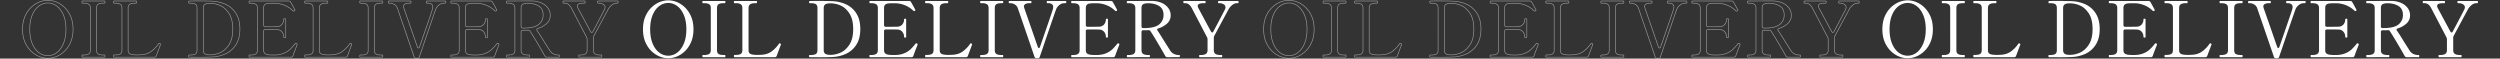
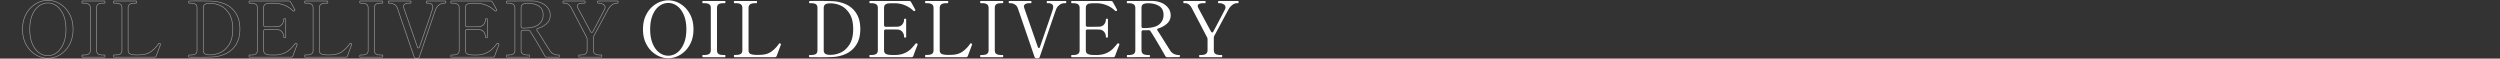
<svg xmlns="http://www.w3.org/2000/svg" width="3879" height="90.88" viewBox="0 0 3879 90.88">
  <rect x="0" y="0" width="3879" height="90.88" fill="#333333" stroke="none" />
  <g id="グループ_1550" data-name="グループ 1550" transform="translate(-14061 6372.5)">
-     <rect id="長方形_706" data-name="長方形 706" width="3879" height="90" transform="translate(14061 -6372)" fill="none" />
    <g id="グループ_1549" data-name="グループ 1549" transform="translate(1.68 0.2)">
-       <path id="パス_1078" data-name="パス 1078" d="M46.2,1.68A36.515,36.515,0,0,1,27.78-3.54,40.771,40.771,0,0,1,12.84-18.96Q6.96-29.16,6.96-43.32q0-14.04,5.88-24.24A40.771,40.771,0,0,1,27.78-82.98,36.515,36.515,0,0,1,46.2-88.2a36.2,36.2,0,0,1,18.36,5.22A40.928,40.928,0,0,1,79.44-67.56q5.88,10.2,5.88,24.24,0,14.16-5.88,24.36A40.928,40.928,0,0,1,64.56-3.54,36.2,36.2,0,0,1,46.2,1.68Zm0-3.96A22.923,22.923,0,0,0,59.82-6.9q6.42-4.62,10.44-13.92t4.02-22.5q0-13.08-4.02-22.32T59.82-79.5A22.923,22.923,0,0,0,46.2-84.12,23.184,23.184,0,0,0,32.52-79.5q-6.48,4.62-10.44,13.86T18.12-43.32q0,13.2,3.96,22.5T32.52-6.9A23.184,23.184,0,0,0,46.2-2.28ZM99.96,0q-.84,0-.84-1.68t.84-1.68h1.92q5.4,0,7.86-1.74t2.46-5.7V-76.2q0-4.2-2.52-5.88t-7.8-1.68H99.96q-.84,0-.84-1.68t.84-1.68h33.96a.756.756,0,0,1,.78.42,3.36,3.36,0,0,1,.18,1.26q0,1.68-.96,1.68h-1.8q-5.64,0-7.98,1.68T121.8-76.2v65.4q0,4.2,2.4,5.82t7.92,1.62h1.8a.756.756,0,0,1,.78.42,3.36,3.36,0,0,1,.18,1.26q0,1.68-.96,1.68ZM214.44-2.04A2.806,2.806,0,0,1,211.56,0H148.92a.658.658,0,0,1-.66-.42,3.36,3.36,0,0,1-.18-1.26q0-1.8.84-1.8h1.92q5.52,0,7.92-1.62t2.4-5.82V-76.2q0-4.2-2.52-5.88t-7.8-1.68h-1.92q-.84,0-.84-1.68t.84-1.68H183a.756.756,0,0,1,.78.42,3.36,3.36,0,0,1,.18,1.26q0,1.68-.96,1.68h-1.8q-5.4,0-7.92,1.74t-2.52,5.82v65.28q0,4.08,2.46,5.58T181.2-3.6l2.76.12,4.8-.12q10.56-.24,17.16-4.86a50.573,50.573,0,0,0,12.12-12.42,1.085,1.085,0,0,1,.96-.6,2.763,2.763,0,0,1,1.08.36q.96.48.96,1.2l-.12.6-3.6,9.6ZM265.56,0q-.96,0-.96-1.68t.96-1.68h1.92q5.4,0,7.8-1.62t2.4-5.82V-76.2q0-4.32-2.4-5.94t-7.8-1.62h-1.92q-.84,0-.84-1.68v-.6a1.023,1.023,0,0,1,.66-.9,5.46,5.46,0,0,1,1.62-.18q2.16-.12,12-.12,12.96,0,21.84.36a56.482,56.482,0,0,1,21.18,4.92,37.022,37.022,0,0,1,15.96,13.98q6.18,9.54,6.18,24.42,0,14.76-6.18,24.3A37.427,37.427,0,0,1,322.02-5.22,55.774,55.774,0,0,1,300.84-.24q-7.92.36-19.8.36Zm33-3.6a37.794,37.794,0,0,0,14.82-3.36q7.86-3.36,13.8-12.3t5.94-24.3q0-15.48-5.94-24.42t-13.8-12.24a38.372,38.372,0,0,0-14.82-3.3h-.96q-5.52,0-7.86,1.68t-2.34,5.88v64.92q0,4.08,2.34,5.76T297.6-3.6ZM432-21.24a1.412,1.412,0,0,1,1.08,1.44,8.433,8.433,0,0,1-.6,1.92q-3.96,9.96-6,15.84A2.806,2.806,0,0,1,423.6,0H359.16q-.84,0-.84-1.68t.84-1.68h1.92q5.4,0,7.86-1.74t2.46-5.82V-76.2q0-4.2-2.58-5.88t-7.74-1.68h-1.92q-.84,0-.84-1.68t.84-1.68H420a3.029,3.029,0,0,1,3,1.8q2.04,3.48,3.84,6.84t2.64,4.92a1.336,1.336,0,0,1,.12.6q0,.6-.96,1.2a1.706,1.706,0,0,1-.96.24,1.628,1.628,0,0,1-1.2-.48,39.654,39.654,0,0,0-12.84-8.46,41.659,41.659,0,0,0-16.32-3.18h-3a51.425,51.425,0,0,0-7.56.42,7.394,7.394,0,0,0-4.2,1.98Q381-79.68,381-76.2v26.52a2.515,2.515,0,0,0,.66,1.86,2.515,2.515,0,0,0,1.86.66h8.28q7.32,0,9.6-.12a10.212,10.212,0,0,0,7.86-3.36,11.981,11.981,0,0,0,2.82-8.16q0-.84,1.56-.84a3.36,3.36,0,0,1,1.26.18.658.658,0,0,1,.42.66v27.48q0,.96-1.68.96-1.56,0-1.56-.96a11.981,11.981,0,0,0-2.82-8.16,10.212,10.212,0,0,0-7.86-3.36q-2.28-.12-9.6-.12h-8.28a2.515,2.515,0,0,0-1.86.66,2.515,2.515,0,0,0-.66,1.86v29.52q0,4.08,2.52,5.64t7.8,1.8q1.56.12,5.4.12,2.88,0,4.2-.12A36.206,36.206,0,0,0,413.64-6.6a32.679,32.679,0,0,0,8.7-5.82A89.4,89.4,0,0,0,429.96-21a1.14,1.14,0,0,1,.96-.48A3.809,3.809,0,0,1,432-21.24Zm79.08,19.2A2.806,2.806,0,0,1,508.2,0H445.56a.658.658,0,0,1-.66-.42,3.36,3.36,0,0,1-.18-1.26q0-1.8.84-1.8h1.92q5.52,0,7.92-1.62t2.4-5.82V-76.2q0-4.2-2.52-5.88t-7.8-1.68h-1.92q-.84,0-.84-1.68t.84-1.68h34.08a.756.756,0,0,1,.78.42,3.36,3.36,0,0,1,.18,1.26q0,1.68-.96,1.68h-1.8q-5.4,0-7.92,1.74T467.4-76.2v65.28q0,4.08,2.46,5.58t7.98,1.74l2.76.12,4.8-.12q10.56-.24,17.16-4.86a50.573,50.573,0,0,0,12.12-12.42,1.085,1.085,0,0,1,.96-.6,2.763,2.763,0,0,1,1.08.36q.96.48.96,1.2l-.12.6-3.6,9.6ZM531,0q-.84,0-.84-1.68T531-3.36h1.92q5.4,0,7.86-1.74t2.46-5.7V-76.2q0-4.2-2.52-5.88t-7.8-1.68H531q-.84,0-.84-1.68t.84-1.68h33.96a.756.756,0,0,1,.78.42,3.36,3.36,0,0,1,.18,1.26q0,1.68-.96,1.68h-1.8q-5.64,0-7.98,1.68t-2.34,5.88v65.4q0,4.2,2.4,5.82t7.92,1.62h1.8a.756.756,0,0,1,.78.42,3.36,3.36,0,0,1,.18,1.26q0,1.68-.96,1.68Zm86.4,1.68a2.806,2.806,0,0,1-2.88-2.04L588.48-76.2a10.909,10.909,0,0,0-5.04-5.82,13.508,13.508,0,0,0-6.12-1.74h-2.04q-.84,0-.84-1.68t.84-1.68h33.48a.756.756,0,0,1,.78.42,3.36,3.36,0,0,1,.18,1.26q0,1.68-.96,1.68h-1.92a13.649,13.649,0,0,0-6.42,1.26,4.147,4.147,0,0,0-2.34,3.9,10.169,10.169,0,0,0,.48,2.4l11.4,32.64,9.6,27.72q.72,1.68,1.68,1.68a1.383,1.383,0,0,0,.96-.48,3.013,3.013,0,0,0,.72-1.2q17.4-50.04,19.92-58.2a11.688,11.688,0,0,0,.6-3.72,5.058,5.058,0,0,0-2.16-4.62,9.157,9.157,0,0,0-5.04-1.38h-1.92q-.84,0-.84-1.68t.84-1.68h28.44a.756.756,0,0,1,.78.42,3.36,3.36,0,0,1,.18,1.26q0,1.68-.96,1.68h-1.92a12.692,12.692,0,0,0-7.5,2.64,15.857,15.857,0,0,0-5.46,7.08q-3.24,9.12-9.6,27.66T625.8-9.72q-1.44,3.96-3.24,9.36a2.806,2.806,0,0,1-2.88,2.04ZM745.08-21.24a1.412,1.412,0,0,1,1.08,1.44,8.435,8.435,0,0,1-.6,1.92q-3.96,9.96-6,15.84A2.806,2.806,0,0,1,736.68,0H672.24q-.84,0-.84-1.68t.84-1.68h1.92q5.4,0,7.86-1.74t2.46-5.82V-76.2q0-4.2-2.58-5.88t-7.74-1.68h-1.92q-.84,0-.84-1.68t.84-1.68h60.84a3.029,3.029,0,0,1,3,1.8q2.04,3.48,3.84,6.84t2.64,4.92a1.336,1.336,0,0,1,.12.6q0,.6-.96,1.2a1.706,1.706,0,0,1-.96.24,1.628,1.628,0,0,1-1.2-.48,39.655,39.655,0,0,0-12.84-8.46,41.659,41.659,0,0,0-16.32-3.18h-3a51.426,51.426,0,0,0-7.56.42,7.394,7.394,0,0,0-4.2,1.98q-1.56,1.56-1.56,5.04v26.52a2.515,2.515,0,0,0,.66,1.86,2.515,2.515,0,0,0,1.86.66h8.28q7.32,0,9.6-.12a10.212,10.212,0,0,0,7.86-3.36,11.981,11.981,0,0,0,2.82-8.16q0-.84,1.56-.84a3.36,3.36,0,0,1,1.26.18.658.658,0,0,1,.42.66v27.48q0,.96-1.68.96-1.56,0-1.56-.96a11.981,11.981,0,0,0-2.82-8.16,10.212,10.212,0,0,0-7.86-3.36q-2.28-.12-9.6-.12H696.6a2.515,2.515,0,0,0-1.86.66,2.515,2.515,0,0,0-.66,1.86v29.52q0,4.08,2.52,5.64t7.8,1.8q1.56.12,5.4.12,2.88,0,4.2-.12A36.2,36.2,0,0,0,726.72-6.6a32.678,32.678,0,0,0,8.7-5.82A89.409,89.409,0,0,0,743.04-21a1.14,1.14,0,0,1,.96-.48A3.809,3.809,0,0,1,745.08-21.24ZM839.16-3.36q.84,0,.84,1.56,0,1.8-.84,1.8H820.44a3.214,3.214,0,0,1-3-1.68Q813-9.6,806.04-21.42T794.4-40.32a2.894,2.894,0,0,0-2.76-1.56l-3.36.12H783a2.515,2.515,0,0,0-1.86.66,2.515,2.515,0,0,0-.66,1.86v28.32q0,4.2,2.58,5.88t7.74,1.68h1.92q.84,0,.84,1.56,0,1.8-.84,1.8H758.64q-.84,0-.84-1.68t.84-1.68h1.92q5.4,0,7.86-1.68t2.46-5.88V-76.2q0-4.2-2.64-5.88t-7.8-1.68h-1.92q-.84,0-.84-1.68v-.6a1.023,1.023,0,0,1,.66-.9,5.46,5.46,0,0,1,1.62-.18l26.16-.12h10.92a38.5,38.5,0,0,1,14.22,2.82,25.107,25.107,0,0,1,10.5,7.8,18.73,18.73,0,0,1,3.96,11.82,16.526,16.526,0,0,1-5.34,12.42,35.526,35.526,0,0,1-13.98,7.86q-1.68.6-1.68,1.8a2.641,2.641,0,0,0,.6,1.44q4.56,6.72,11.52,18.12l8.52,13.44a15.3,15.3,0,0,0,5.22,4.62A17.932,17.932,0,0,0,839.16-3.36ZM780.48-47.64a2.515,2.515,0,0,0,.66,1.86,2.515,2.515,0,0,0,1.86.66h1.08q17.16,0,23.88-5.76a18.314,18.314,0,0,0,6.72-14.52q0-9.84-7.02-14.04t-17.1-4.2a16.467,16.467,0,0,0-7.32,1.38q-2.76,1.38-2.76,6.06ZM870.84,0q-.96,0-.96-1.68t.96-1.68h1.8q5.4,0,7.86-1.8t2.46-5.76V-27.6a7.391,7.391,0,0,0-.72-3.12L871.32-51.6q-3.96-7.56-7.56-14.46t-5.4-10.26q-3.96-7.44-10.2-7.44h-1.92q-.84,0-.84-1.68t.84-1.68H879a.756.756,0,0,1,.78.42,3.36,3.36,0,0,1,.18,1.26q0,1.68-.96,1.68h-1.92q-9.36,0-9.36,4.32a7.59,7.59,0,0,0,.96,3.24l11.28,21,8.4,15.6q.96,1.32,1.8,1.32.96,0,1.68-1.32,4.2-7.8,9.36-17.64t8.64-16.56a9.171,9.171,0,0,0,.96-3.48,5.253,5.253,0,0,0-3-4.8,11.622,11.622,0,0,0-5.64-1.68h-2.04q-.84,0-.84-1.68t.84-1.68h30a.756.756,0,0,1,.78.42,3.36,3.36,0,0,1,.18,1.26q0,1.68-.96,1.68h-1.8a11.861,11.861,0,0,0-6.78,2.64,20.658,20.658,0,0,0-6.06,7.08q-4.2,7.68-10.8,19.98T893.52-33.24a6.53,6.53,0,0,0-.84,3.12v19.2q0,4.2,2.58,5.88T903-3.36h1.8q.96,0,.96,1.68T904.8,0Z" transform="translate(16013 -6284)" fill="none" stroke="#fff" stroke-linecap="round" stroke-width="1" opacity="0.5" />
      <path id="パス_1079" data-name="パス 1079" d="M46.2,1.68A36.515,36.515,0,0,1,27.78-3.54,40.771,40.771,0,0,1,12.84-18.96Q6.96-29.16,6.96-43.32q0-14.04,5.88-24.24A40.771,40.771,0,0,1,27.78-82.98,36.515,36.515,0,0,1,46.2-88.2a36.2,36.2,0,0,1,18.36,5.22A40.928,40.928,0,0,1,79.44-67.56q5.88,10.2,5.88,24.24,0,14.16-5.88,24.36A40.928,40.928,0,0,1,64.56-3.54,36.2,36.2,0,0,1,46.2,1.68Zm0-3.96A22.923,22.923,0,0,0,59.82-6.9q6.42-4.62,10.44-13.92t4.02-22.5q0-13.08-4.02-22.32T59.82-79.5A22.923,22.923,0,0,0,46.2-84.12,23.184,23.184,0,0,0,32.52-79.5q-6.48,4.62-10.44,13.86T18.12-43.32q0,13.2,3.96,22.5T32.52-6.9A23.184,23.184,0,0,0,46.2-2.28ZM99.96,0q-.84,0-.84-1.68t.84-1.68h1.92q5.4,0,7.86-1.74t2.46-5.7V-76.2q0-4.2-2.52-5.88t-7.8-1.68H99.96q-.84,0-.84-1.68t.84-1.68h33.96a.756.756,0,0,1,.78.42,3.36,3.36,0,0,1,.18,1.26q0,1.68-.96,1.68h-1.8q-5.64,0-7.98,1.68T121.8-76.2v65.4q0,4.2,2.4,5.82t7.92,1.62h1.8a.756.756,0,0,1,.78.42,3.36,3.36,0,0,1,.18,1.26q0,1.68-.96,1.68ZM214.44-2.04A2.806,2.806,0,0,1,211.56,0H148.92a.658.658,0,0,1-.66-.42,3.36,3.36,0,0,1-.18-1.26q0-1.8.84-1.8h1.92q5.52,0,7.92-1.62t2.4-5.82V-76.2q0-4.2-2.52-5.88t-7.8-1.68h-1.92q-.84,0-.84-1.68t.84-1.68H183a.756.756,0,0,1,.78.42,3.36,3.36,0,0,1,.18,1.26q0,1.68-.96,1.68h-1.8q-5.4,0-7.92,1.74t-2.52,5.82v65.28q0,4.08,2.46,5.58T181.2-3.6l2.76.12,4.8-.12q10.56-.24,17.16-4.86a50.573,50.573,0,0,0,12.12-12.42,1.085,1.085,0,0,1,.96-.6,2.763,2.763,0,0,1,1.08.36q.96.48.96,1.2l-.12.6-3.6,9.6ZM265.56,0q-.96,0-.96-1.68t.96-1.68h1.92q5.4,0,7.8-1.62t2.4-5.82V-76.2q0-4.32-2.4-5.94t-7.8-1.62h-1.92q-.84,0-.84-1.68v-.6a1.023,1.023,0,0,1,.66-.9,5.46,5.46,0,0,1,1.62-.18q2.16-.12,12-.12,12.96,0,21.84.36a56.482,56.482,0,0,1,21.18,4.92,37.022,37.022,0,0,1,15.96,13.98q6.18,9.54,6.18,24.42,0,14.76-6.18,24.3A37.427,37.427,0,0,1,322.02-5.22,55.774,55.774,0,0,1,300.84-.24q-7.92.36-19.8.36Zm33-3.6a37.794,37.794,0,0,0,14.82-3.36q7.86-3.36,13.8-12.3t5.94-24.3q0-15.48-5.94-24.42t-13.8-12.24a38.372,38.372,0,0,0-14.82-3.3h-.96q-5.52,0-7.86,1.68t-2.34,5.88v64.92q0,4.08,2.34,5.76T297.6-3.6ZM432-21.24a1.412,1.412,0,0,1,1.08,1.44,8.433,8.433,0,0,1-.6,1.92q-3.96,9.96-6,15.84A2.806,2.806,0,0,1,423.6,0H359.16q-.84,0-.84-1.68t.84-1.68h1.92q5.4,0,7.86-1.74t2.46-5.82V-76.2q0-4.2-2.58-5.88t-7.74-1.68h-1.92q-.84,0-.84-1.68t.84-1.68H420a3.029,3.029,0,0,1,3,1.8q2.04,3.48,3.84,6.84t2.64,4.92a1.336,1.336,0,0,1,.12.6q0,.6-.96,1.2a1.706,1.706,0,0,1-.96.24,1.628,1.628,0,0,1-1.2-.48,39.654,39.654,0,0,0-12.84-8.46,41.659,41.659,0,0,0-16.32-3.18h-3a51.425,51.425,0,0,0-7.56.42,7.394,7.394,0,0,0-4.2,1.98Q381-79.68,381-76.2v26.52a2.515,2.515,0,0,0,.66,1.86,2.515,2.515,0,0,0,1.86.66h8.28q7.32,0,9.6-.12a10.212,10.212,0,0,0,7.86-3.36,11.981,11.981,0,0,0,2.82-8.16q0-.84,1.56-.84a3.36,3.36,0,0,1,1.26.18.658.658,0,0,1,.42.66v27.48q0,.96-1.68.96-1.56,0-1.56-.96a11.981,11.981,0,0,0-2.82-8.16,10.212,10.212,0,0,0-7.86-3.36q-2.28-.12-9.6-.12h-8.28a2.515,2.515,0,0,0-1.86.66,2.515,2.515,0,0,0-.66,1.86v29.52q0,4.08,2.52,5.64t7.8,1.8q1.56.12,5.4.12,2.88,0,4.2-.12A36.206,36.206,0,0,0,413.64-6.6a32.679,32.679,0,0,0,8.7-5.82A89.4,89.4,0,0,0,429.96-21a1.14,1.14,0,0,1,.96-.48A3.809,3.809,0,0,1,432-21.24Zm79.08,19.2A2.806,2.806,0,0,1,508.2,0H445.56a.658.658,0,0,1-.66-.42,3.36,3.36,0,0,1-.18-1.26q0-1.8.84-1.8h1.92q5.52,0,7.92-1.62t2.4-5.82V-76.2q0-4.2-2.52-5.88t-7.8-1.68h-1.92q-.84,0-.84-1.68t.84-1.68h34.08a.756.756,0,0,1,.78.42,3.36,3.36,0,0,1,.18,1.26q0,1.68-.96,1.68h-1.8q-5.4,0-7.92,1.74T467.4-76.2v65.28q0,4.08,2.46,5.58t7.98,1.74l2.76.12,4.8-.12q10.56-.24,17.16-4.86a50.573,50.573,0,0,0,12.12-12.42,1.085,1.085,0,0,1,.96-.6,2.763,2.763,0,0,1,1.08.36q.96.48.96,1.2l-.12.6-3.6,9.6ZM531,0q-.84,0-.84-1.68T531-3.36h1.92q5.4,0,7.86-1.74t2.46-5.7V-76.2q0-4.2-2.52-5.88t-7.8-1.68H531q-.84,0-.84-1.68t.84-1.68h33.96a.756.756,0,0,1,.78.42,3.36,3.36,0,0,1,.18,1.26q0,1.68-.96,1.68h-1.8q-5.64,0-7.98,1.68t-2.34,5.88v65.4q0,4.2,2.4,5.82t7.92,1.62h1.8a.756.756,0,0,1,.78.42,3.36,3.36,0,0,1,.18,1.26q0,1.68-.96,1.68Zm86.4,1.68a2.806,2.806,0,0,1-2.88-2.04L588.48-76.2a10.909,10.909,0,0,0-5.04-5.82,13.508,13.508,0,0,0-6.12-1.74h-2.04q-.84,0-.84-1.68t.84-1.68h33.48a.756.756,0,0,1,.78.42,3.36,3.36,0,0,1,.18,1.26q0,1.68-.96,1.68h-1.92a13.649,13.649,0,0,0-6.42,1.26,4.147,4.147,0,0,0-2.34,3.9,10.169,10.169,0,0,0,.48,2.4l11.4,32.64,9.6,27.72q.72,1.68,1.68,1.68a1.383,1.383,0,0,0,.96-.48,3.013,3.013,0,0,0,.72-1.2q17.4-50.04,19.92-58.2a11.688,11.688,0,0,0,.6-3.72,5.058,5.058,0,0,0-2.16-4.62,9.157,9.157,0,0,0-5.04-1.38h-1.92q-.84,0-.84-1.68t.84-1.68h28.44a.756.756,0,0,1,.78.42,3.36,3.36,0,0,1,.18,1.26q0,1.68-.96,1.68h-1.92a12.692,12.692,0,0,0-7.5,2.64,15.857,15.857,0,0,0-5.46,7.08q-3.24,9.12-9.6,27.66T625.8-9.72q-1.44,3.96-3.24,9.36a2.806,2.806,0,0,1-2.88,2.04ZM745.08-21.24a1.412,1.412,0,0,1,1.08,1.44,8.435,8.435,0,0,1-.6,1.92q-3.96,9.96-6,15.84A2.806,2.806,0,0,1,736.68,0H672.24q-.84,0-.84-1.68t.84-1.68h1.92q5.4,0,7.86-1.74t2.46-5.82V-76.2q0-4.2-2.58-5.88t-7.74-1.68h-1.92q-.84,0-.84-1.68t.84-1.68h60.84a3.029,3.029,0,0,1,3,1.8q2.04,3.48,3.84,6.84t2.64,4.92a1.336,1.336,0,0,1,.12.6q0,.6-.96,1.2a1.706,1.706,0,0,1-.96.24,1.628,1.628,0,0,1-1.2-.48,39.655,39.655,0,0,0-12.84-8.46,41.659,41.659,0,0,0-16.32-3.18h-3a51.426,51.426,0,0,0-7.56.42,7.394,7.394,0,0,0-4.2,1.98q-1.56,1.56-1.56,5.04v26.52a2.515,2.515,0,0,0,.66,1.86,2.515,2.515,0,0,0,1.86.66h8.28q7.32,0,9.6-.12a10.212,10.212,0,0,0,7.86-3.36,11.981,11.981,0,0,0,2.82-8.16q0-.84,1.56-.84a3.36,3.36,0,0,1,1.26.18.658.658,0,0,1,.42.66v27.48q0,.96-1.68.96-1.56,0-1.56-.96a11.981,11.981,0,0,0-2.82-8.16,10.212,10.212,0,0,0-7.86-3.36q-2.28-.12-9.6-.12H696.6a2.515,2.515,0,0,0-1.86.66,2.515,2.515,0,0,0-.66,1.86v29.52q0,4.08,2.52,5.64t7.8,1.8q1.56.12,5.4.12,2.88,0,4.2-.12A36.2,36.2,0,0,0,726.72-6.6a32.678,32.678,0,0,0,8.7-5.82A89.409,89.409,0,0,0,743.04-21a1.14,1.14,0,0,1,.96-.48A3.809,3.809,0,0,1,745.08-21.24ZM839.16-3.36q.84,0,.84,1.56,0,1.8-.84,1.8H820.44a3.214,3.214,0,0,1-3-1.68Q813-9.6,806.04-21.42T794.4-40.32a2.894,2.894,0,0,0-2.76-1.56l-3.36.12H783a2.515,2.515,0,0,0-1.86.66,2.515,2.515,0,0,0-.66,1.86v28.32q0,4.2,2.58,5.88t7.74,1.68h1.92q.84,0,.84,1.56,0,1.8-.84,1.8H758.64q-.84,0-.84-1.68t.84-1.68h1.92q5.4,0,7.86-1.68t2.46-5.88V-76.2q0-4.2-2.64-5.88t-7.8-1.68h-1.92q-.84,0-.84-1.68v-.6a1.023,1.023,0,0,1,.66-.9,5.46,5.46,0,0,1,1.62-.18l26.16-.12h10.92a38.5,38.5,0,0,1,14.22,2.82,25.107,25.107,0,0,1,10.5,7.8,18.73,18.73,0,0,1,3.96,11.82,16.526,16.526,0,0,1-5.34,12.42,35.526,35.526,0,0,1-13.98,7.86q-1.68.6-1.68,1.8a2.641,2.641,0,0,0,.6,1.44q4.56,6.72,11.52,18.12l8.52,13.44a15.3,15.3,0,0,0,5.22,4.62A17.932,17.932,0,0,0,839.16-3.36ZM780.48-47.64a2.515,2.515,0,0,0,.66,1.86,2.515,2.515,0,0,0,1.86.66h1.08q17.16,0,23.88-5.76a18.314,18.314,0,0,0,6.72-14.52q0-9.84-7.02-14.04t-17.1-4.2a16.467,16.467,0,0,0-7.32,1.38q-2.76,1.38-2.76,6.06ZM870.84,0q-.96,0-.96-1.68t.96-1.68h1.8q5.4,0,7.86-1.8t2.46-5.76V-27.6a7.391,7.391,0,0,0-.72-3.12L871.32-51.6q-3.96-7.56-7.56-14.46t-5.4-10.26q-3.96-7.44-10.2-7.44h-1.92q-.84,0-.84-1.68t.84-1.68H879a.756.756,0,0,1,.78.42,3.36,3.36,0,0,1,.18,1.26q0,1.68-.96,1.68h-1.92q-9.36,0-9.36,4.32a7.59,7.59,0,0,0,.96,3.24l11.28,21,8.4,15.6q.96,1.32,1.8,1.32.96,0,1.68-1.32,4.2-7.8,9.36-17.64t8.64-16.56a9.171,9.171,0,0,0,.96-3.48,5.253,5.253,0,0,0-3-4.8,11.622,11.622,0,0,0-5.64-1.68h-2.04q-.84,0-.84-1.68t.84-1.68h30a.756.756,0,0,1,.78.42,3.36,3.36,0,0,1,.18,1.26q0,1.68-.96,1.68h-1.8a11.861,11.861,0,0,0-6.78,2.64,20.658,20.658,0,0,0-6.06,7.08q-4.2,7.68-10.8,19.98T893.52-33.24a6.53,6.53,0,0,0-.84,3.12v19.2q0,4.2,2.58,5.88T903-3.36h1.8q.96,0,.96,1.68T904.8,0Z" transform="translate(15050 -6284)" fill="#fff" />
-       <path id="パス_1081" data-name="パス 1081" d="M46.2,1.68A36.515,36.515,0,0,1,27.78-3.54,40.771,40.771,0,0,1,12.84-18.96Q6.96-29.16,6.96-43.32q0-14.04,5.88-24.24A40.771,40.771,0,0,1,27.78-82.98,36.515,36.515,0,0,1,46.2-88.2a36.2,36.2,0,0,1,18.36,5.22A40.928,40.928,0,0,1,79.44-67.56q5.88,10.2,5.88,24.24,0,14.16-5.88,24.36A40.928,40.928,0,0,1,64.56-3.54,36.2,36.2,0,0,1,46.2,1.68Zm0-3.96A22.923,22.923,0,0,0,59.82-6.9q6.42-4.62,10.44-13.92t4.02-22.5q0-13.08-4.02-22.32T59.82-79.5A22.923,22.923,0,0,0,46.2-84.12,23.184,23.184,0,0,0,32.52-79.5q-6.48,4.62-10.44,13.86T18.12-43.32q0,13.2,3.96,22.5T32.52-6.9A23.184,23.184,0,0,0,46.2-2.28ZM99.96,0q-.84,0-.84-1.68t.84-1.68h1.92q5.4,0,7.86-1.74t2.46-5.7V-76.2q0-4.2-2.52-5.88t-7.8-1.68H99.96q-.84,0-.84-1.68t.84-1.68h33.96a.756.756,0,0,1,.78.42,3.36,3.36,0,0,1,.18,1.26q0,1.68-.96,1.68h-1.8q-5.64,0-7.98,1.68T121.8-76.2v65.4q0,4.2,2.4,5.82t7.92,1.62h1.8a.756.756,0,0,1,.78.42,3.36,3.36,0,0,1,.18,1.26q0,1.68-.96,1.68ZM214.44-2.04A2.806,2.806,0,0,1,211.56,0H148.92a.658.658,0,0,1-.66-.42,3.36,3.36,0,0,1-.18-1.26q0-1.8.84-1.8h1.92q5.52,0,7.92-1.62t2.4-5.82V-76.2q0-4.2-2.52-5.88t-7.8-1.68h-1.92q-.84,0-.84-1.68t.84-1.68H183a.756.756,0,0,1,.78.42,3.36,3.36,0,0,1,.18,1.26q0,1.68-.96,1.68h-1.8q-5.4,0-7.92,1.74t-2.52,5.82v65.28q0,4.08,2.46,5.58T181.2-3.6l2.76.12,4.8-.12q10.56-.24,17.16-4.86a50.573,50.573,0,0,0,12.12-12.42,1.085,1.085,0,0,1,.96-.6,2.763,2.763,0,0,1,1.08.36q.96.48.96,1.2l-.12.6-3.6,9.6ZM265.56,0q-.96,0-.96-1.68t.96-1.68h1.92q5.4,0,7.8-1.62t2.4-5.82V-76.2q0-4.32-2.4-5.94t-7.8-1.62h-1.92q-.84,0-.84-1.68v-.6a1.023,1.023,0,0,1,.66-.9,5.46,5.46,0,0,1,1.62-.18q2.16-.12,12-.12,12.96,0,21.84.36a56.482,56.482,0,0,1,21.18,4.92,37.022,37.022,0,0,1,15.96,13.98q6.18,9.54,6.18,24.42,0,14.76-6.18,24.3A37.427,37.427,0,0,1,322.02-5.22,55.774,55.774,0,0,1,300.84-.24q-7.92.36-19.8.36Zm33-3.6a37.794,37.794,0,0,0,14.82-3.36q7.86-3.36,13.8-12.3t5.94-24.3q0-15.48-5.94-24.42t-13.8-12.24a38.372,38.372,0,0,0-14.82-3.3h-.96q-5.52,0-7.86,1.68t-2.34,5.88v64.92q0,4.08,2.34,5.76T297.6-3.6ZM432-21.24a1.412,1.412,0,0,1,1.08,1.44,8.433,8.433,0,0,1-.6,1.92q-3.96,9.96-6,15.84A2.806,2.806,0,0,1,423.6,0H359.16q-.84,0-.84-1.68t.84-1.68h1.92q5.4,0,7.86-1.74t2.46-5.82V-76.2q0-4.2-2.58-5.88t-7.74-1.68h-1.92q-.84,0-.84-1.68t.84-1.68H420a3.029,3.029,0,0,1,3,1.8q2.04,3.48,3.84,6.84t2.64,4.92a1.336,1.336,0,0,1,.12.6q0,.6-.96,1.2a1.706,1.706,0,0,1-.96.24,1.628,1.628,0,0,1-1.2-.48,39.654,39.654,0,0,0-12.84-8.46,41.659,41.659,0,0,0-16.32-3.18h-3a51.425,51.425,0,0,0-7.56.42,7.394,7.394,0,0,0-4.2,1.98Q381-79.68,381-76.2v26.52a2.515,2.515,0,0,0,.66,1.86,2.515,2.515,0,0,0,1.86.66h8.28q7.32,0,9.6-.12a10.212,10.212,0,0,0,7.86-3.36,11.981,11.981,0,0,0,2.82-8.16q0-.84,1.56-.84a3.36,3.36,0,0,1,1.26.18.658.658,0,0,1,.42.66v27.48q0,.96-1.68.96-1.56,0-1.56-.96a11.981,11.981,0,0,0-2.82-8.16,10.212,10.212,0,0,0-7.86-3.36q-2.28-.12-9.6-.12h-8.28a2.515,2.515,0,0,0-1.86.66,2.515,2.515,0,0,0-.66,1.86v29.52q0,4.08,2.52,5.64t7.8,1.8q1.56.12,5.4.12,2.88,0,4.2-.12A36.206,36.206,0,0,0,413.64-6.6a32.679,32.679,0,0,0,8.7-5.82A89.4,89.4,0,0,0,429.96-21a1.14,1.14,0,0,1,.96-.48A3.809,3.809,0,0,1,432-21.24Zm79.08,19.2A2.806,2.806,0,0,1,508.2,0H445.56a.658.658,0,0,1-.66-.42,3.36,3.36,0,0,1-.18-1.26q0-1.8.84-1.8h1.92q5.52,0,7.92-1.62t2.4-5.82V-76.2q0-4.2-2.52-5.88t-7.8-1.68h-1.92q-.84,0-.84-1.68t.84-1.68h34.08a.756.756,0,0,1,.78.42,3.36,3.36,0,0,1,.18,1.26q0,1.68-.96,1.68h-1.8q-5.4,0-7.92,1.74T467.4-76.2v65.28q0,4.08,2.46,5.58t7.98,1.74l2.76.12,4.8-.12q10.56-.24,17.16-4.86a50.573,50.573,0,0,0,12.12-12.42,1.085,1.085,0,0,1,.96-.6,2.763,2.763,0,0,1,1.08.36q.96.48.96,1.2l-.12.6-3.6,9.6ZM531,0q-.84,0-.84-1.68T531-3.36h1.92q5.4,0,7.86-1.74t2.46-5.7V-76.2q0-4.2-2.52-5.88t-7.8-1.68H531q-.84,0-.84-1.68t.84-1.68h33.96a.756.756,0,0,1,.78.42,3.36,3.36,0,0,1,.18,1.26q0,1.68-.96,1.68h-1.8q-5.64,0-7.98,1.68t-2.34,5.88v65.4q0,4.2,2.4,5.82t7.92,1.62h1.8a.756.756,0,0,1,.78.42,3.36,3.36,0,0,1,.18,1.26q0,1.68-.96,1.68Zm86.4,1.68a2.806,2.806,0,0,1-2.88-2.04L588.48-76.2a10.909,10.909,0,0,0-5.04-5.82,13.508,13.508,0,0,0-6.12-1.74h-2.04q-.84,0-.84-1.68t.84-1.68h33.48a.756.756,0,0,1,.78.42,3.36,3.36,0,0,1,.18,1.26q0,1.68-.96,1.68h-1.92a13.649,13.649,0,0,0-6.42,1.26,4.147,4.147,0,0,0-2.34,3.9,10.169,10.169,0,0,0,.48,2.4l11.4,32.64,9.6,27.72q.72,1.68,1.68,1.68a1.383,1.383,0,0,0,.96-.48,3.013,3.013,0,0,0,.72-1.2q17.4-50.04,19.92-58.2a11.688,11.688,0,0,0,.6-3.72,5.058,5.058,0,0,0-2.16-4.62,9.157,9.157,0,0,0-5.04-1.38h-1.92q-.84,0-.84-1.68t.84-1.68h28.44a.756.756,0,0,1,.78.42,3.36,3.36,0,0,1,.18,1.26q0,1.68-.96,1.68h-1.92a12.692,12.692,0,0,0-7.5,2.64,15.857,15.857,0,0,0-5.46,7.08q-3.24,9.12-9.6,27.66T625.8-9.72q-1.44,3.96-3.24,9.36a2.806,2.806,0,0,1-2.88,2.04ZM745.08-21.24a1.412,1.412,0,0,1,1.08,1.44,8.435,8.435,0,0,1-.6,1.92q-3.96,9.96-6,15.84A2.806,2.806,0,0,1,736.68,0H672.24q-.84,0-.84-1.68t.84-1.68h1.92q5.4,0,7.86-1.74t2.46-5.82V-76.2q0-4.2-2.58-5.88t-7.74-1.68h-1.92q-.84,0-.84-1.68t.84-1.68h60.84a3.029,3.029,0,0,1,3,1.8q2.04,3.48,3.84,6.84t2.64,4.92a1.336,1.336,0,0,1,.12.6q0,.6-.96,1.2a1.706,1.706,0,0,1-.96.24,1.628,1.628,0,0,1-1.2-.48,39.655,39.655,0,0,0-12.84-8.46,41.659,41.659,0,0,0-16.32-3.18h-3a51.426,51.426,0,0,0-7.56.42,7.394,7.394,0,0,0-4.2,1.98q-1.56,1.56-1.56,5.04v26.52a2.515,2.515,0,0,0,.66,1.86,2.515,2.515,0,0,0,1.86.66h8.28q7.32,0,9.6-.12a10.212,10.212,0,0,0,7.86-3.36,11.981,11.981,0,0,0,2.82-8.16q0-.84,1.56-.84a3.36,3.36,0,0,1,1.26.18.658.658,0,0,1,.42.66v27.48q0,.96-1.68.96-1.56,0-1.56-.96a11.981,11.981,0,0,0-2.82-8.16,10.212,10.212,0,0,0-7.86-3.36q-2.28-.12-9.6-.12H696.6a2.515,2.515,0,0,0-1.86.66,2.515,2.515,0,0,0-.66,1.86v29.52q0,4.08,2.52,5.64t7.8,1.8q1.56.12,5.4.12,2.88,0,4.2-.12A36.2,36.2,0,0,0,726.72-6.6a32.678,32.678,0,0,0,8.7-5.82A89.409,89.409,0,0,0,743.04-21a1.14,1.14,0,0,1,.96-.48A3.809,3.809,0,0,1,745.08-21.24ZM839.16-3.36q.84,0,.84,1.56,0,1.8-.84,1.8H820.44a3.214,3.214,0,0,1-3-1.68Q813-9.6,806.04-21.42T794.4-40.32a2.894,2.894,0,0,0-2.76-1.56l-3.36.12H783a2.515,2.515,0,0,0-1.86.66,2.515,2.515,0,0,0-.66,1.86v28.32q0,4.2,2.58,5.88t7.74,1.68h1.92q.84,0,.84,1.56,0,1.8-.84,1.8H758.64q-.84,0-.84-1.68t.84-1.68h1.92q5.4,0,7.86-1.68t2.46-5.88V-76.2q0-4.2-2.64-5.88t-7.8-1.68h-1.92q-.84,0-.84-1.68v-.6a1.023,1.023,0,0,1,.66-.9,5.46,5.46,0,0,1,1.62-.18l26.16-.12h10.92a38.5,38.5,0,0,1,14.22,2.82,25.107,25.107,0,0,1,10.5,7.8,18.73,18.73,0,0,1,3.96,11.82,16.526,16.526,0,0,1-5.34,12.42,35.526,35.526,0,0,1-13.98,7.86q-1.68.6-1.68,1.8a2.641,2.641,0,0,0,.6,1.44q4.56,6.72,11.52,18.12l8.52,13.44a15.3,15.3,0,0,0,5.22,4.62A17.932,17.932,0,0,0,839.16-3.36ZM780.48-47.64a2.515,2.515,0,0,0,.66,1.86,2.515,2.515,0,0,0,1.86.66h1.08q17.16,0,23.88-5.76a18.314,18.314,0,0,0,6.72-14.52q0-9.84-7.02-14.04t-17.1-4.2a16.467,16.467,0,0,0-7.32,1.38q-2.76,1.38-2.76,6.06ZM870.84,0q-.96,0-.96-1.68t.96-1.68h1.8q5.4,0,7.86-1.8t2.46-5.76V-27.6a7.391,7.391,0,0,0-.72-3.12L871.32-51.6q-3.96-7.56-7.56-14.46t-5.4-10.26q-3.96-7.44-10.2-7.44h-1.92q-.84,0-.84-1.68t.84-1.68H879a.756.756,0,0,1,.78.42,3.36,3.36,0,0,1,.18,1.26q0,1.68-.96,1.68h-1.92q-9.36,0-9.36,4.32a7.59,7.59,0,0,0,.96,3.24l11.28,21,8.4,15.6q.96,1.32,1.8,1.32.96,0,1.68-1.32,4.2-7.8,9.36-17.64t8.64-16.56a9.171,9.171,0,0,0,.96-3.48,5.253,5.253,0,0,0-3-4.8,11.622,11.622,0,0,0-5.64-1.68h-2.04q-.84,0-.84-1.68t.84-1.68h30a.756.756,0,0,1,.78.42,3.36,3.36,0,0,1,.18,1.26q0,1.68-.96,1.68h-1.8a11.861,11.861,0,0,0-6.78,2.64,20.658,20.658,0,0,0-6.06,7.08q-4.2,7.68-10.8,19.98T893.52-33.24a6.53,6.53,0,0,0-.84,3.12v19.2q0,4.2,2.58,5.88T903-3.36h1.8q.96,0,.96,1.68T904.8,0Z" transform="translate(16973.039 -6284)" fill="#fff" />
      <path id="パス_1077" data-name="パス 1077" d="M-886.44,1.68a36.515,36.515,0,0,1-18.42-5.22A40.771,40.771,0,0,1-919.8-18.96q-5.88-10.2-5.88-24.36,0-14.04,5.88-24.24a40.771,40.771,0,0,1,14.94-15.42,36.515,36.515,0,0,1,18.42-5.22,36.2,36.2,0,0,1,18.36,5.22A40.928,40.928,0,0,1-853.2-67.56q5.88,10.2,5.88,24.24,0,14.16-5.88,24.36A40.927,40.927,0,0,1-868.08-3.54,36.2,36.2,0,0,1-886.44,1.68Zm0-3.96A22.923,22.923,0,0,0-872.82-6.9q6.42-4.62,10.44-13.92t4.02-22.5q0-13.08-4.02-22.32T-872.82-79.5a22.923,22.923,0,0,0-13.62-4.62,23.184,23.184,0,0,0-13.68,4.62q-6.48,4.62-10.44,13.86t-3.96,22.32q0,13.2,3.96,22.5T-900.12-6.9A23.184,23.184,0,0,0-886.44-2.28ZM-832.68,0q-.84,0-.84-1.68t.84-1.68h1.92q5.4,0,7.86-1.74t2.46-5.7V-76.2q0-4.2-2.52-5.88t-7.8-1.68h-1.92q-.84,0-.84-1.68t.84-1.68h33.96a.756.756,0,0,1,.78.42,3.36,3.36,0,0,1,.18,1.26q0,1.68-.96,1.68h-1.8q-5.64,0-7.98,1.68t-2.34,5.88v65.4q0,4.2,2.4,5.82t7.92,1.62h1.8a.756.756,0,0,1,.78.42,3.36,3.36,0,0,1,.18,1.26q0,1.68-.96,1.68ZM-718.2-2.04A2.806,2.806,0,0,1-721.08,0h-62.64a.658.658,0,0,1-.66-.42,3.359,3.359,0,0,1-.18-1.26q0-1.8.84-1.8h1.92q5.52,0,7.92-1.62t2.4-5.82V-76.2q0-4.2-2.52-5.88t-7.8-1.68h-1.92q-.84,0-.84-1.68t.84-1.68h34.08a.756.756,0,0,1,.78.42,3.36,3.36,0,0,1,.18,1.26q0,1.68-.96,1.68h-1.8q-5.4,0-7.92,1.74t-2.52,5.82v65.28q0,4.08,2.46,5.58t7.98,1.74l2.76.12,4.8-.12q10.56-.24,17.16-4.86A50.574,50.574,0,0,0-714.6-20.88a1.085,1.085,0,0,1,.96-.6,2.763,2.763,0,0,1,1.08.36q.96.48.96,1.2l-.12.6-3.6,9.6ZM-667.08,0q-.96,0-.96-1.68t.96-1.68h1.92q5.4,0,7.8-1.62t2.4-5.82V-76.2q0-4.32-2.4-5.94t-7.8-1.62h-1.92q-.84,0-.84-1.68v-.6a1.023,1.023,0,0,1,.66-.9,5.46,5.46,0,0,1,1.62-.18q2.16-.12,12-.12,12.96,0,21.84.36a56.482,56.482,0,0,1,21.18,4.92,37.023,37.023,0,0,1,15.96,13.98q6.18,9.54,6.18,24.42,0,14.76-6.18,24.3A37.427,37.427,0,0,1-610.62-5.22,55.774,55.774,0,0,1-631.8-.24q-7.92.36-19.8.36Zm33-3.6a37.794,37.794,0,0,0,14.82-3.36q7.86-3.36,13.8-12.3t5.94-24.3q0-15.48-5.94-24.42t-13.8-12.24a38.372,38.372,0,0,0-14.82-3.3h-.96q-5.52,0-7.86,1.68t-2.34,5.88v64.92q0,4.08,2.34,5.76t7.86,1.68Zm133.44-17.64a1.412,1.412,0,0,1,1.08,1.44,8.433,8.433,0,0,1-.6,1.92q-3.96,9.96-6,15.84A2.806,2.806,0,0,1-509.04,0h-64.44q-.84,0-.84-1.68t.84-1.68h1.92q5.4,0,7.86-1.74t2.46-5.82V-76.2q0-4.2-2.58-5.88t-7.74-1.68h-1.92q-.84,0-.84-1.68t.84-1.68h60.84a3.029,3.029,0,0,1,3,1.8q2.04,3.48,3.84,6.84t2.64,4.92a1.336,1.336,0,0,1,.12.6q0,.6-.96,1.2a1.706,1.706,0,0,1-.96.24,1.628,1.628,0,0,1-1.2-.48A39.655,39.655,0,0,0-519-80.46a41.659,41.659,0,0,0-16.32-3.18h-3a51.426,51.426,0,0,0-7.56.42,7.394,7.394,0,0,0-4.2,1.98q-1.56,1.56-1.56,5.04v26.52a2.515,2.515,0,0,0,.66,1.86,2.515,2.515,0,0,0,1.86.66h8.28q7.32,0,9.6-.12a10.212,10.212,0,0,0,7.86-3.36,11.981,11.981,0,0,0,2.82-8.16q0-.84,1.56-.84a3.36,3.36,0,0,1,1.26.18.658.658,0,0,1,.42.66v27.48q0,.96-1.68.96-1.56,0-1.56-.96a11.981,11.981,0,0,0-2.82-8.16,10.212,10.212,0,0,0-7.86-3.36q-2.28-.12-9.6-.12h-8.28a2.515,2.515,0,0,0-1.86.66,2.515,2.515,0,0,0-.66,1.86v29.52q0,4.08,2.52,5.64t7.8,1.8q1.56.12,5.4.12,2.88,0,4.2-.12A36.2,36.2,0,0,0-519-6.6a32.678,32.678,0,0,0,8.7-5.82A89.4,89.4,0,0,0-502.68-21a1.14,1.14,0,0,1,.96-.48A3.809,3.809,0,0,1-500.64-21.24Zm79.08,19.2A2.806,2.806,0,0,1-424.44,0h-62.64a.658.658,0,0,1-.66-.42,3.36,3.36,0,0,1-.18-1.26q0-1.8.84-1.8h1.92q5.52,0,7.92-1.62t2.4-5.82V-76.2q0-4.2-2.52-5.88t-7.8-1.68h-1.92q-.84,0-.84-1.68t.84-1.68H-453a.756.756,0,0,1,.78.42,3.36,3.36,0,0,1,.18,1.26q0,1.68-.96,1.68h-1.8q-5.4,0-7.92,1.74t-2.52,5.82v65.28q0,4.08,2.46,5.58t7.98,1.74l2.76.12,4.8-.12q10.56-.24,17.16-4.86a50.573,50.573,0,0,0,12.12-12.42,1.085,1.085,0,0,1,.96-.6,2.763,2.763,0,0,1,1.08.36q.96.48.96,1.2l-.12.6-3.6,9.6ZM-401.64,0q-.84,0-.84-1.68t.84-1.68h1.92q5.4,0,7.86-1.74t2.46-5.7V-76.2q0-4.2-2.52-5.88t-7.8-1.68h-1.92q-.84,0-.84-1.68t.84-1.68h33.96a.756.756,0,0,1,.78.42,3.36,3.36,0,0,1,.18,1.26q0,1.68-.96,1.68h-1.8q-5.64,0-7.98,1.68t-2.34,5.88v65.4q0,4.2,2.4,5.82t7.92,1.62h1.8a.756.756,0,0,1,.78.42,3.36,3.36,0,0,1,.18,1.26q0,1.68-.96,1.68Zm86.4,1.68a2.806,2.806,0,0,1-2.88-2.04L-344.16-76.2a10.909,10.909,0,0,0-5.04-5.82,13.508,13.508,0,0,0-6.12-1.74h-2.04q-.84,0-.84-1.68t.84-1.68h33.48a.756.756,0,0,1,.78.42,3.36,3.36,0,0,1,.18,1.26q0,1.68-.96,1.68h-1.92a13.649,13.649,0,0,0-6.42,1.26,4.147,4.147,0,0,0-2.34,3.9,10.17,10.17,0,0,0,.48,2.4l11.4,32.64,9.6,27.72q.72,1.68,1.68,1.68a1.383,1.383,0,0,0,.96-.48,3.012,3.012,0,0,0,.72-1.2q17.4-50.04,19.92-58.2a11.687,11.687,0,0,0,.6-3.72,5.058,5.058,0,0,0-2.16-4.62,9.157,9.157,0,0,0-5.04-1.38h-1.92q-.84,0-.84-1.68t.84-1.68h28.44a.756.756,0,0,1,.78.42,3.36,3.36,0,0,1,.18,1.26q0,1.68-.96,1.68h-1.92a12.691,12.691,0,0,0-7.5,2.64,15.857,15.857,0,0,0-5.46,7.08q-3.24,9.12-9.6,27.66T-306.84-9.72q-1.44,3.96-3.24,9.36a2.806,2.806,0,0,1-2.88,2.04Zm127.68-22.92a1.412,1.412,0,0,1,1.08,1.44,8.433,8.433,0,0,1-.6,1.92q-3.96,9.96-6,15.84A2.806,2.806,0,0,1-195.96,0H-260.4q-.84,0-.84-1.68t.84-1.68h1.92q5.4,0,7.86-1.74t2.46-5.82V-76.2q0-4.2-2.58-5.88t-7.74-1.68h-1.92q-.84,0-.84-1.68t.84-1.68h60.84a3.029,3.029,0,0,1,3,1.8q2.04,3.48,3.84,6.84t2.64,4.92a1.336,1.336,0,0,1,.12.6q0,.6-.96,1.2a1.706,1.706,0,0,1-.96.24,1.628,1.628,0,0,1-1.2-.48,39.655,39.655,0,0,0-12.84-8.46,41.659,41.659,0,0,0-16.32-3.18h-3a51.425,51.425,0,0,0-7.56.42,7.394,7.394,0,0,0-4.2,1.98q-1.56,1.56-1.56,5.04v26.52a2.515,2.515,0,0,0,.66,1.86,2.515,2.515,0,0,0,1.86.66h8.28q7.32,0,9.6-.12a10.212,10.212,0,0,0,7.86-3.36,11.981,11.981,0,0,0,2.82-8.16q0-.84,1.56-.84a3.36,3.36,0,0,1,1.26.18.658.658,0,0,1,.42.66v27.48q0,.96-1.68.96-1.56,0-1.56-.96a11.981,11.981,0,0,0-2.82-8.16,10.212,10.212,0,0,0-7.86-3.36q-2.28-.12-9.6-.12h-8.28a2.515,2.515,0,0,0-1.86.66,2.515,2.515,0,0,0-.66,1.86v29.52q0,4.08,2.52,5.64t7.8,1.8q1.56.12,5.4.12,2.88,0,4.2-.12A36.206,36.206,0,0,0-205.92-6.6a32.679,32.679,0,0,0,8.7-5.82A89.4,89.4,0,0,0-189.6-21a1.14,1.14,0,0,1,.96-.48A3.809,3.809,0,0,1-187.56-21.24ZM-93.48-3.36q.84,0,.84,1.56,0,1.8-.84,1.8H-112.2a3.214,3.214,0,0,1-3-1.68q-4.44-7.92-11.4-19.74t-11.64-18.9A2.894,2.894,0,0,0-141-41.88l-3.36.12h-5.28a2.515,2.515,0,0,0-1.86.66,2.515,2.515,0,0,0-.66,1.86v28.32q0,4.2,2.58,5.88t7.74,1.68h1.92q.84,0,.84,1.56,0,1.8-.84,1.8H-174q-.84,0-.84-1.68t.84-1.68h1.92q5.4,0,7.86-1.68t2.46-5.88V-76.2q0-4.2-2.64-5.88t-7.8-1.68h-1.92q-.84,0-.84-1.68v-.6a1.023,1.023,0,0,1,.66-.9,5.46,5.46,0,0,1,1.62-.18l26.16-.12h10.92a38.5,38.5,0,0,1,14.22,2.82,25.106,25.106,0,0,1,10.5,7.8,18.73,18.73,0,0,1,3.96,11.82,16.526,16.526,0,0,1-5.34,12.42,35.526,35.526,0,0,1-13.98,7.86q-1.68.6-1.68,1.8a2.641,2.641,0,0,0,.6,1.44q4.56,6.72,11.52,18.12l8.52,13.44a15.3,15.3,0,0,0,5.22,4.62A17.932,17.932,0,0,0-93.48-3.36Zm-58.68-44.28a2.515,2.515,0,0,0,.66,1.86,2.515,2.515,0,0,0,1.86.66h1.08q17.16,0,23.88-5.76a18.314,18.314,0,0,0,6.72-14.52q0-9.84-7.02-14.04t-17.1-4.2a16.467,16.467,0,0,0-7.32,1.38q-2.76,1.38-2.76,6.06ZM-61.8,0q-.96,0-.96-1.68t.96-1.68H-60q5.4,0,7.86-1.8t2.46-5.76V-27.6a7.39,7.39,0,0,0-.72-3.12L-61.32-51.6q-3.96-7.56-7.56-14.46t-5.4-10.26q-3.96-7.44-10.2-7.44H-86.4q-.84,0-.84-1.68t.84-1.68h32.76a.756.756,0,0,1,.78.42,3.36,3.36,0,0,1,.18,1.26q0,1.68-.96,1.68h-1.92q-9.36,0-9.36,4.32a7.59,7.59,0,0,0,.96,3.24l11.28,21,8.4,15.6q.96,1.32,1.8,1.32.96,0,1.68-1.32,4.2-7.8,9.36-17.64T-22.8-73.8a9.171,9.171,0,0,0,.96-3.48,5.253,5.253,0,0,0-3-4.8,11.622,11.622,0,0,0-5.64-1.68h-2.04q-.84,0-.84-1.68t.84-1.68h30a.756.756,0,0,1,.78.42,3.36,3.36,0,0,1,.18,1.26q0,1.68-.96,1.68h-1.8a11.861,11.861,0,0,0-6.78,2.64,20.658,20.658,0,0,0-6.06,7.08q-4.2,7.68-10.8,19.98T-39.12-33.24a6.53,6.53,0,0,0-.84,3.12v19.2q0,4.2,2.58,5.88t7.74,1.68h1.8q.96,0,.96,1.68T-27.84,0Z" transform="translate(15020 -6284)" fill="none" stroke="#fff" stroke-linecap="round" stroke-width="1" opacity="0.5" />
    </g>
  </g>
</svg>